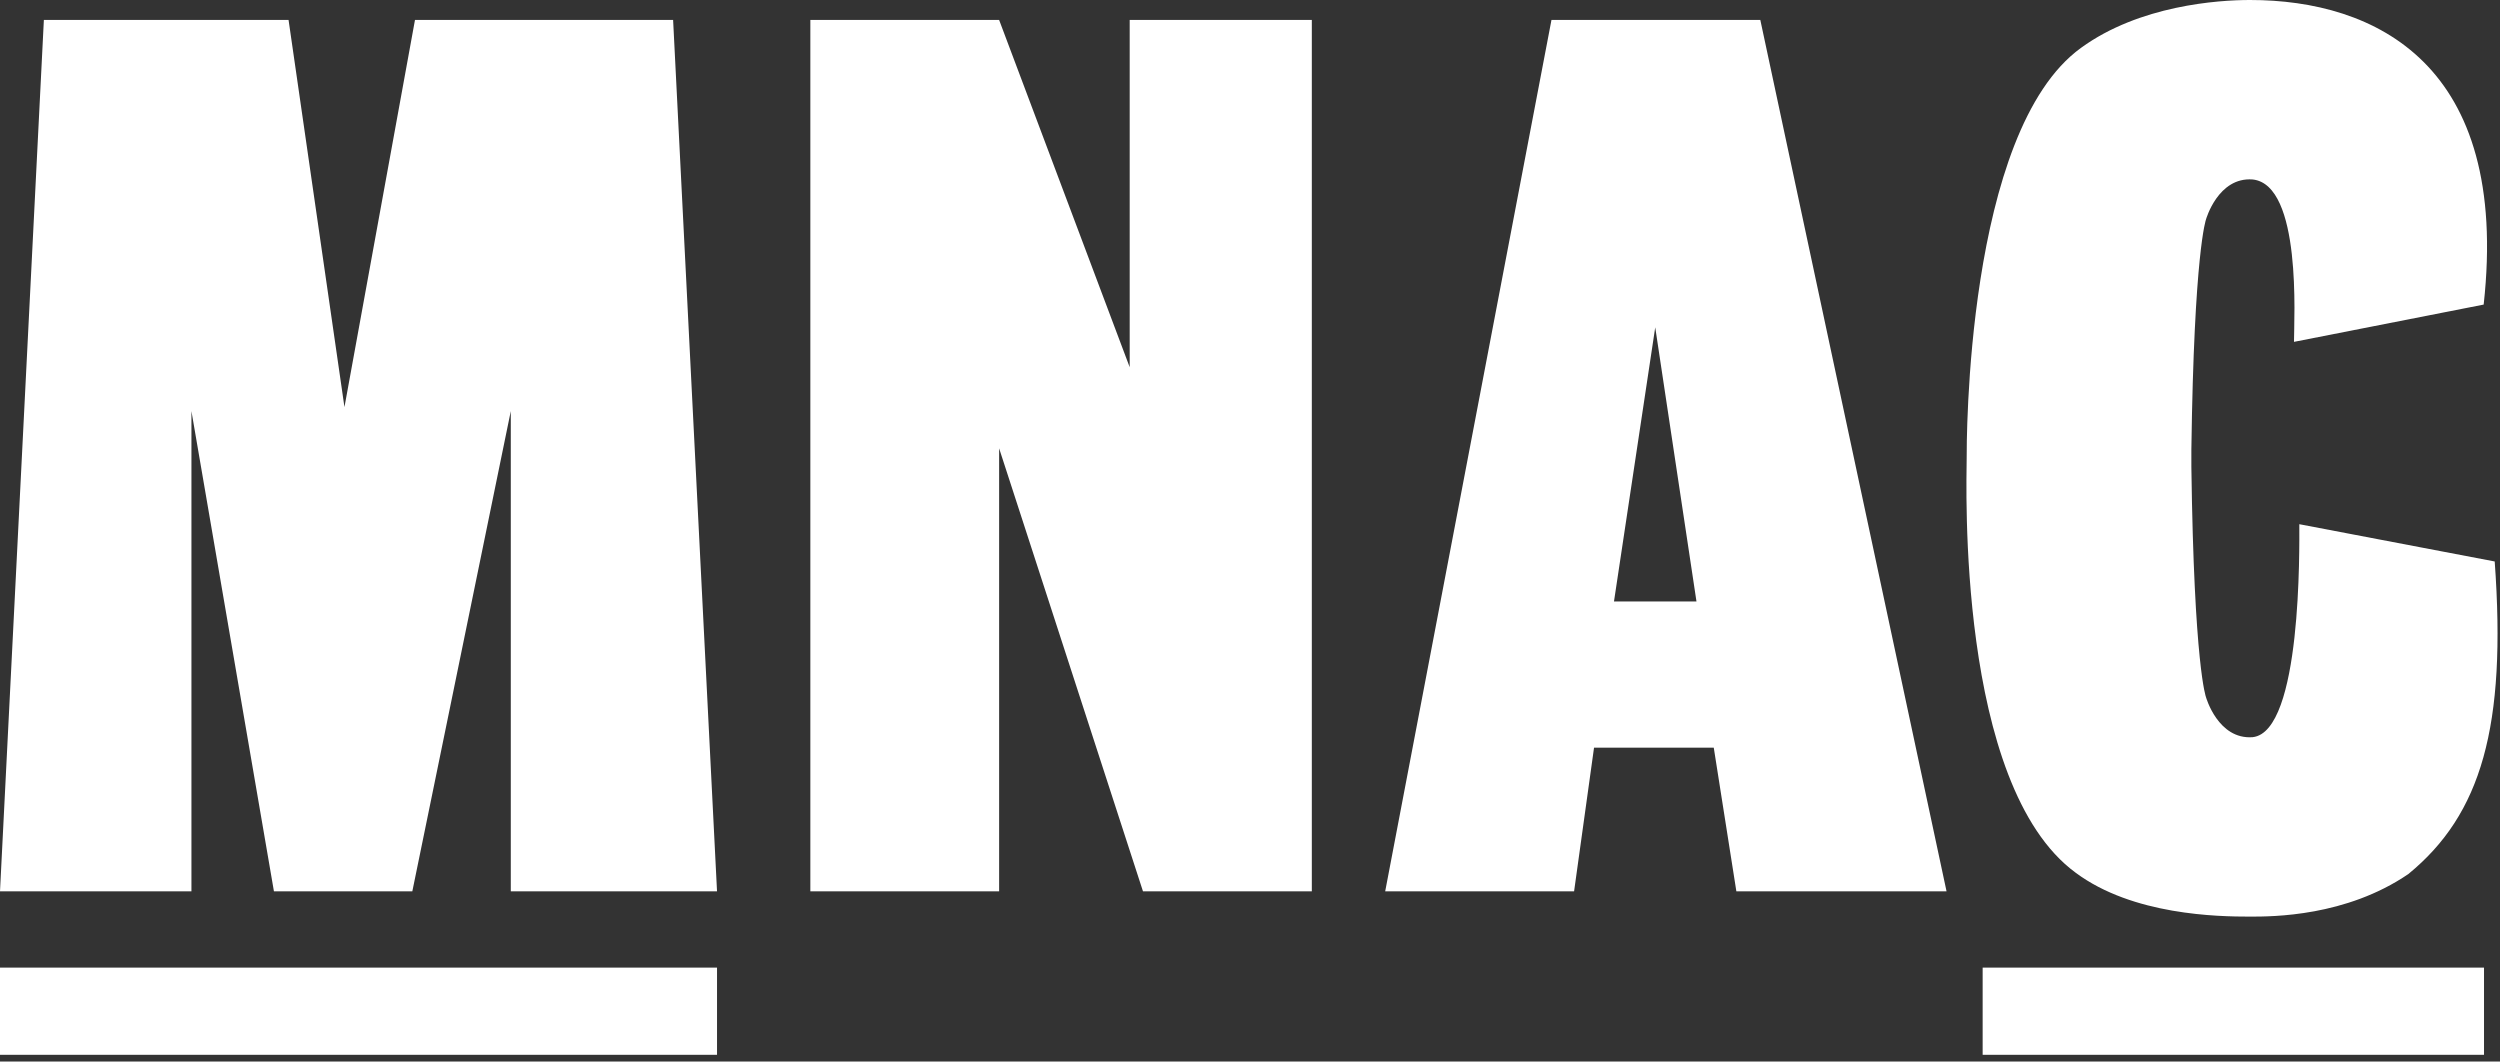
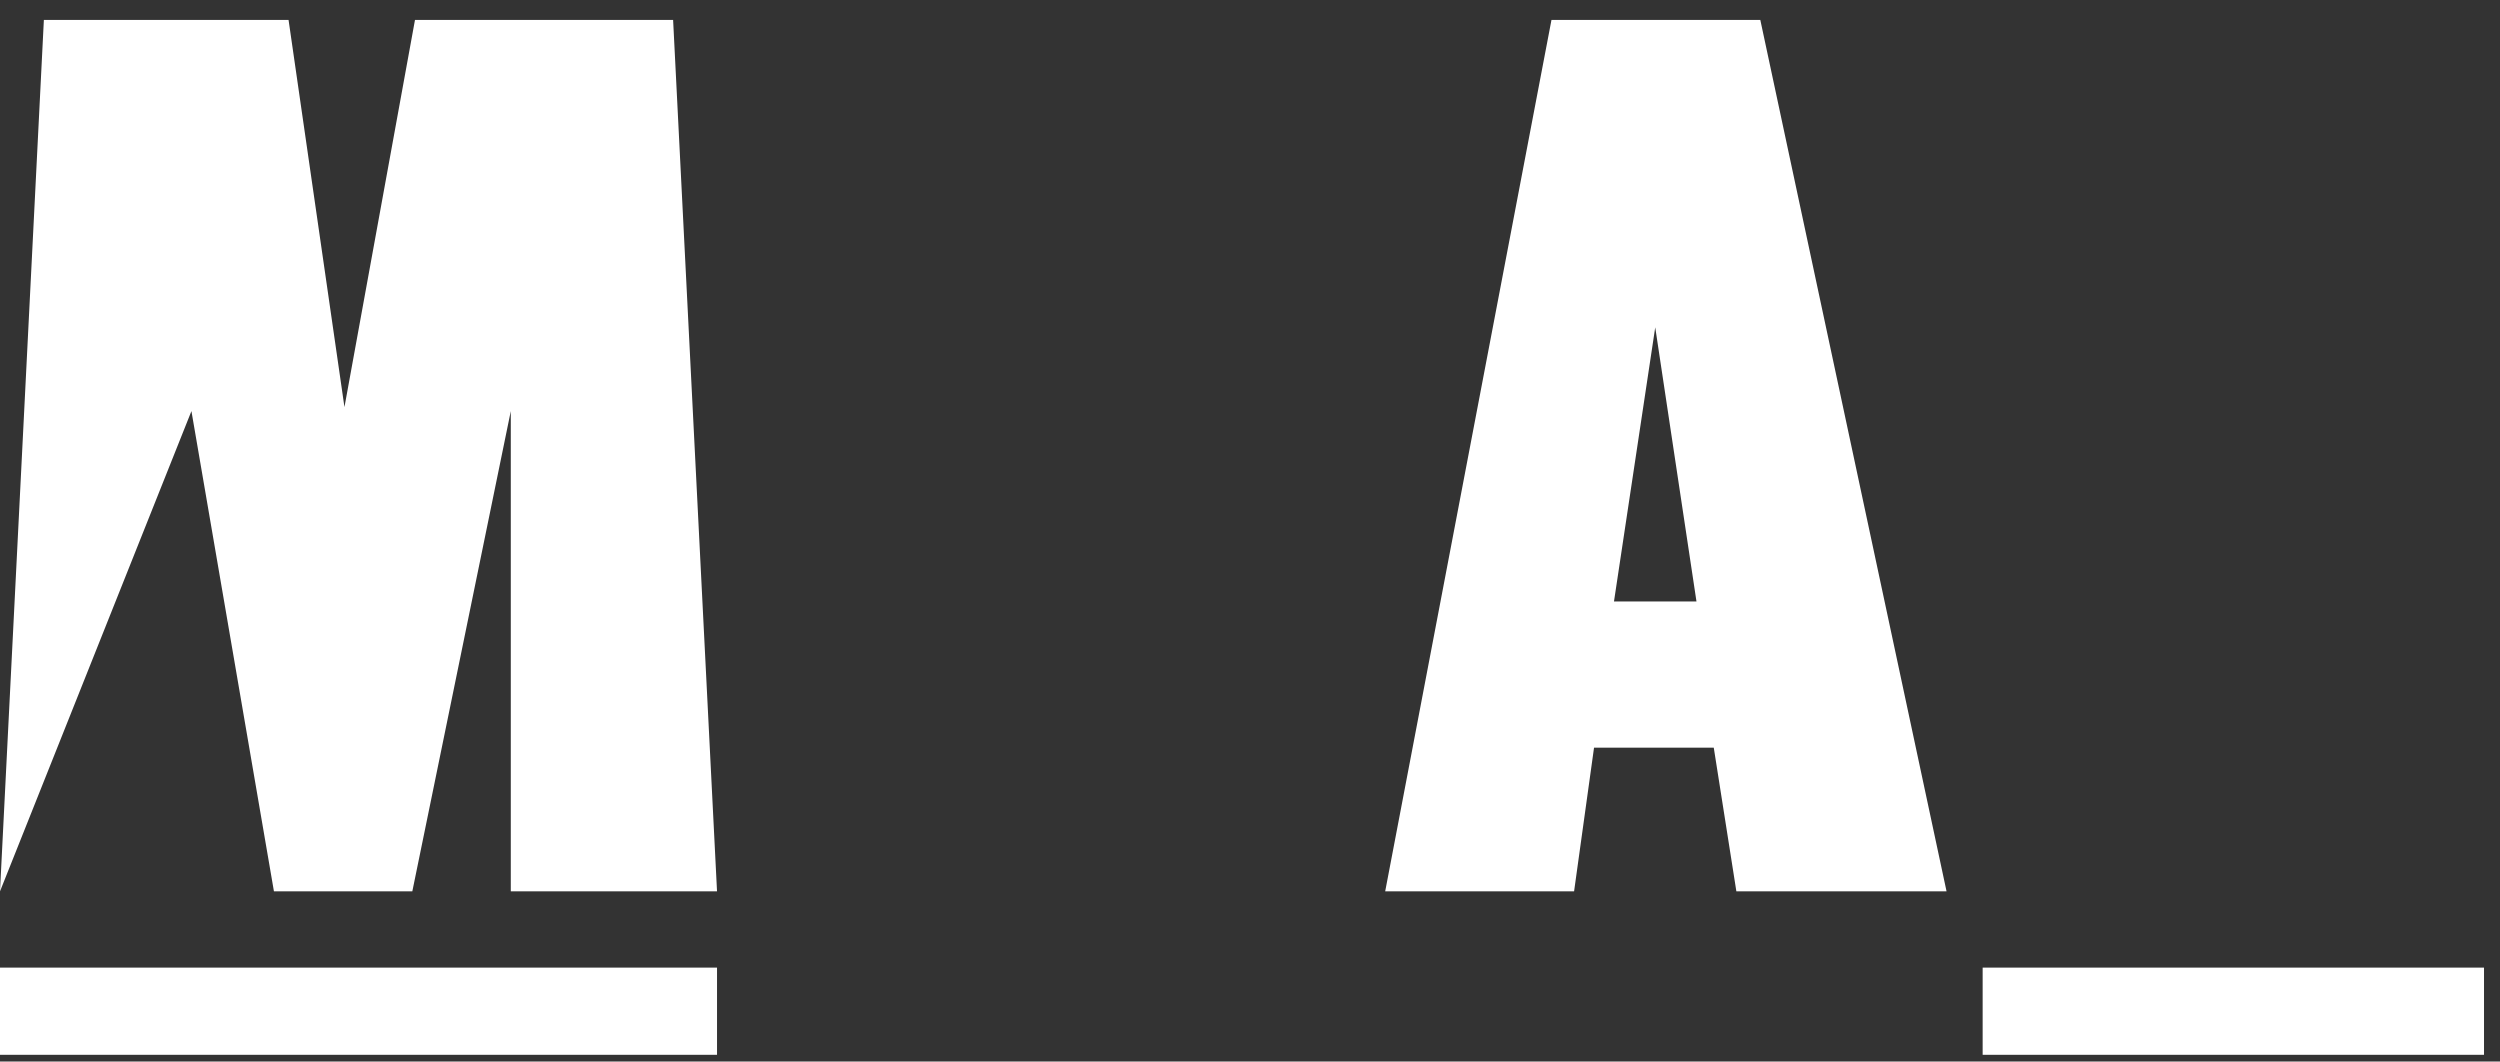
<svg xmlns="http://www.w3.org/2000/svg" width="100%" height="100%" viewBox="0 0 252 107" version="1.1" xml:space="preserve" style="fill-rule:evenodd;clip-rule:evenodd;stroke-linejoin:round;stroke-miterlimit:2;">
  <rect x="0" y="0" width="252" height="107" fill="#333333" stroke="none" />
  <g transform="matrix(1,0,0,1,-415.748,-88.717)">
    <g transform="matrix(1,0,0,1,405,0)">
      <g transform="matrix(1,0,0,1,0,-418.707)">
        <rect x="10.748" y="604.959" width="72.276" height="8.789" style="fill:white;" />
      </g>
    </g>
    <g transform="matrix(1,0,0,1,405,0)">
      <g transform="matrix(1,0,0,1,0,-418.707)">
        <rect x="210.599" y="604.959" width="50.537" height="8.789" style="fill:white;" />
      </g>
    </g>
    <g transform="matrix(1,0,0,1,405,0)">
      <g transform="matrix(1,0,0,1,52.578,178.565)">
-         <path d="M0,-87.836L-7.109,-48.813L-12.743,-87.836L-37.408,-87.836L-41.83,0L-22.533,0L-22.533,-48.41L-14.217,0L-0.268,0L9.658,-48.41L9.658,0L30.446,0L26.02,-87.836L0,-87.836Z" style="fill:white;fill-rule:nonzero;" />
+         <path d="M0,-87.836L-7.109,-48.813L-12.743,-87.836L-37.408,-87.836L-41.83,0L-22.533,-48.41L-14.217,0L-0.268,0L9.658,-48.41L9.658,0L30.446,0L26.02,-87.836L0,-87.836Z" style="fill:white;fill-rule:nonzero;" />
      </g>
    </g>
    <g transform="matrix(1,0,0,1,405,0)">
      <g transform="matrix(1,0,0,1,124.621,143.563)">
-         <path d="M0,-17.832L-13.161,-52.834L-32.19,-52.834L-32.19,35.002L-13.161,35.002L-13.161,-9.653L1.34,35.002L18.359,35.002L18.359,-52.834L0,-52.834L0,-17.832Z" style="fill:white;fill-rule:nonzero;" />
-       </g>
+         </g>
    </g>
    <g transform="matrix(1,0,0,1,405,0)">
      <g transform="matrix(1,0,0,1,173.438,119.952)">
        <path d="M0,29.39L4.157,1.761L8.314,29.39L0,29.39ZM-6.302,-29.223L-23.063,58.613L-4.022,58.613L-2.011,44.127L10.057,44.127L12.336,58.613L33.522,58.613L14.75,-29.223L-6.302,-29.223Z" style="fill:white;fill-rule:nonzero;" />
      </g>
    </g>
    <g transform="matrix(1,0,0,1,405,0)">
      <g transform="matrix(1,0,0,1,219.978,93.139)">
-         <path d="M0,83.551C5.764,87.839 14.346,87.973 17.57,87.973C19.854,87.973 27.231,87.973 33.527,83.685C40.896,77.655 43.442,68.811 42.236,52.174L22.541,48.417C22.541,50.699 22.809,69.347 17.838,69.885C14.346,70.152 13.135,65.859 13.135,65.859C13.135,65.859 11.93,62.773 11.66,42.648L11.66,40.905C11.93,20.914 13.135,17.694 13.135,17.694C13.135,17.694 14.346,13.4 17.84,13.669C22.808,14.205 22.004,27.755 22.004,30.037L41.124,26.28C43.805,2.01 30.16,-4.422 17.57,-4.422C14.346,-4.422 6.434,-3.886 0.536,0.402C-11.124,8.844 -10.99,40.367 -10.99,41.843C-10.99,44.125 -12.063,74.709 0,83.551" style="fill:white;fill-rule:nonzero;" />
-       </g>
+         </g>
    </g>
  </g>
</svg>